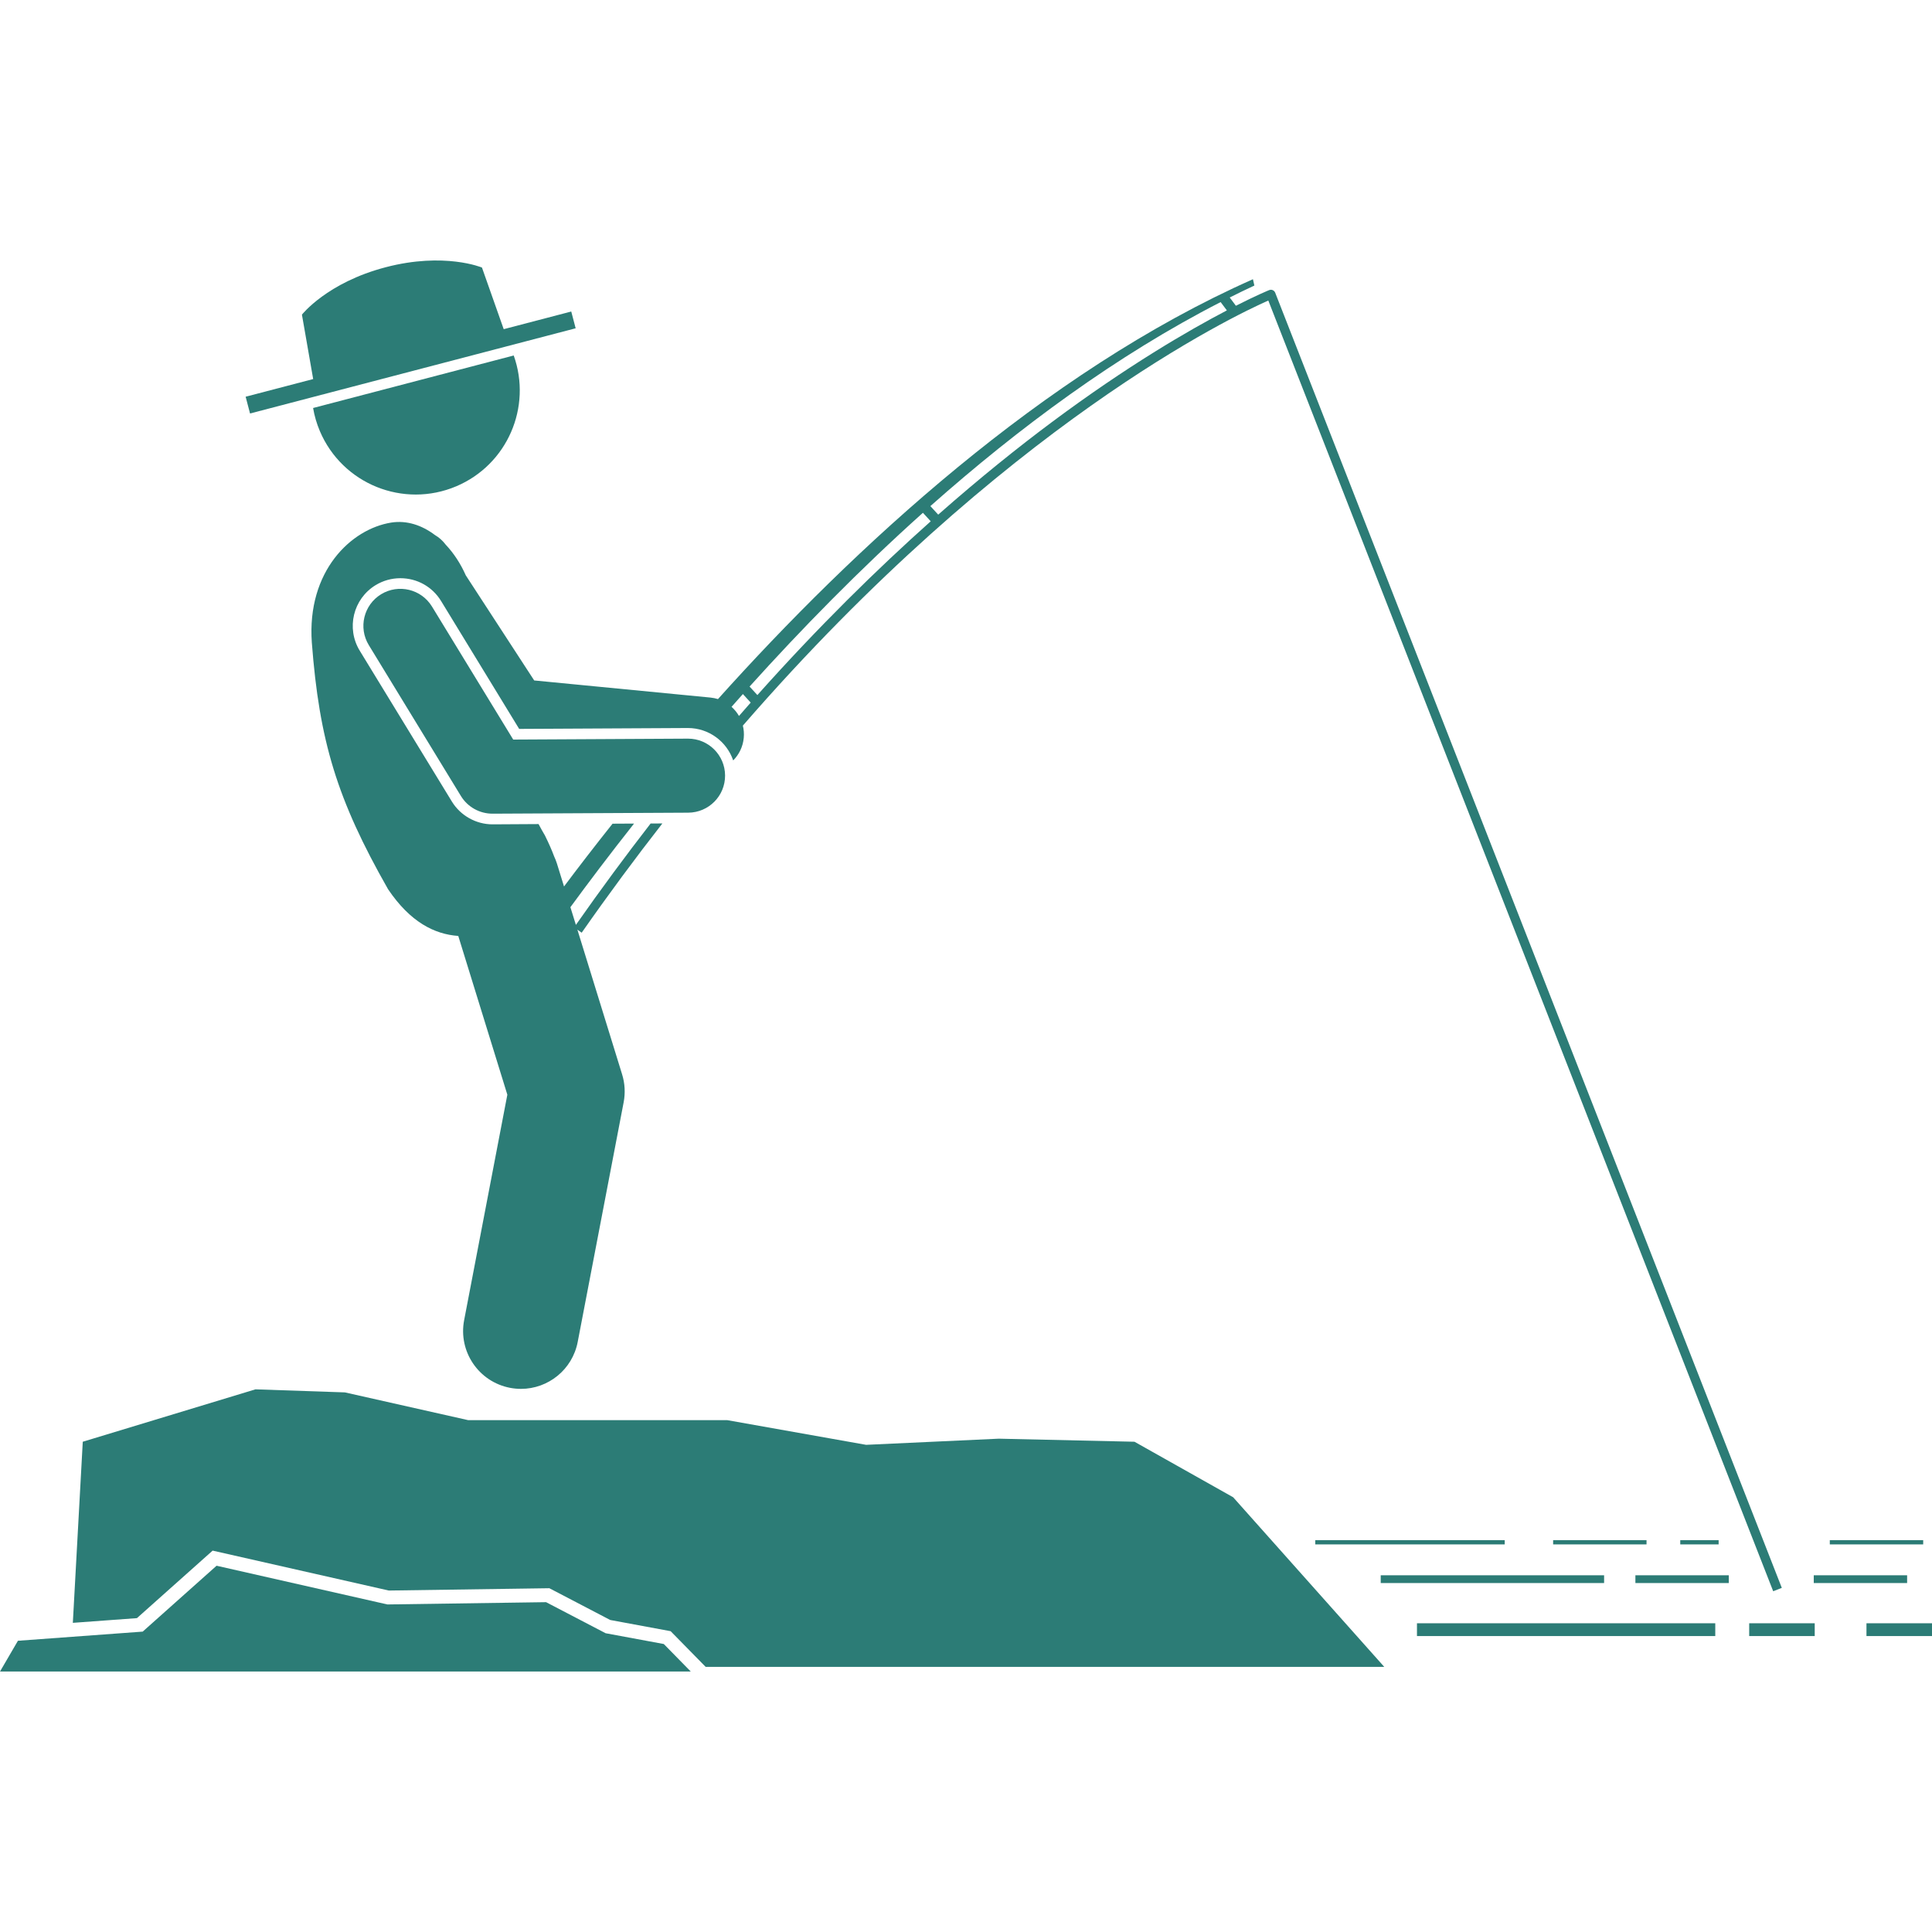
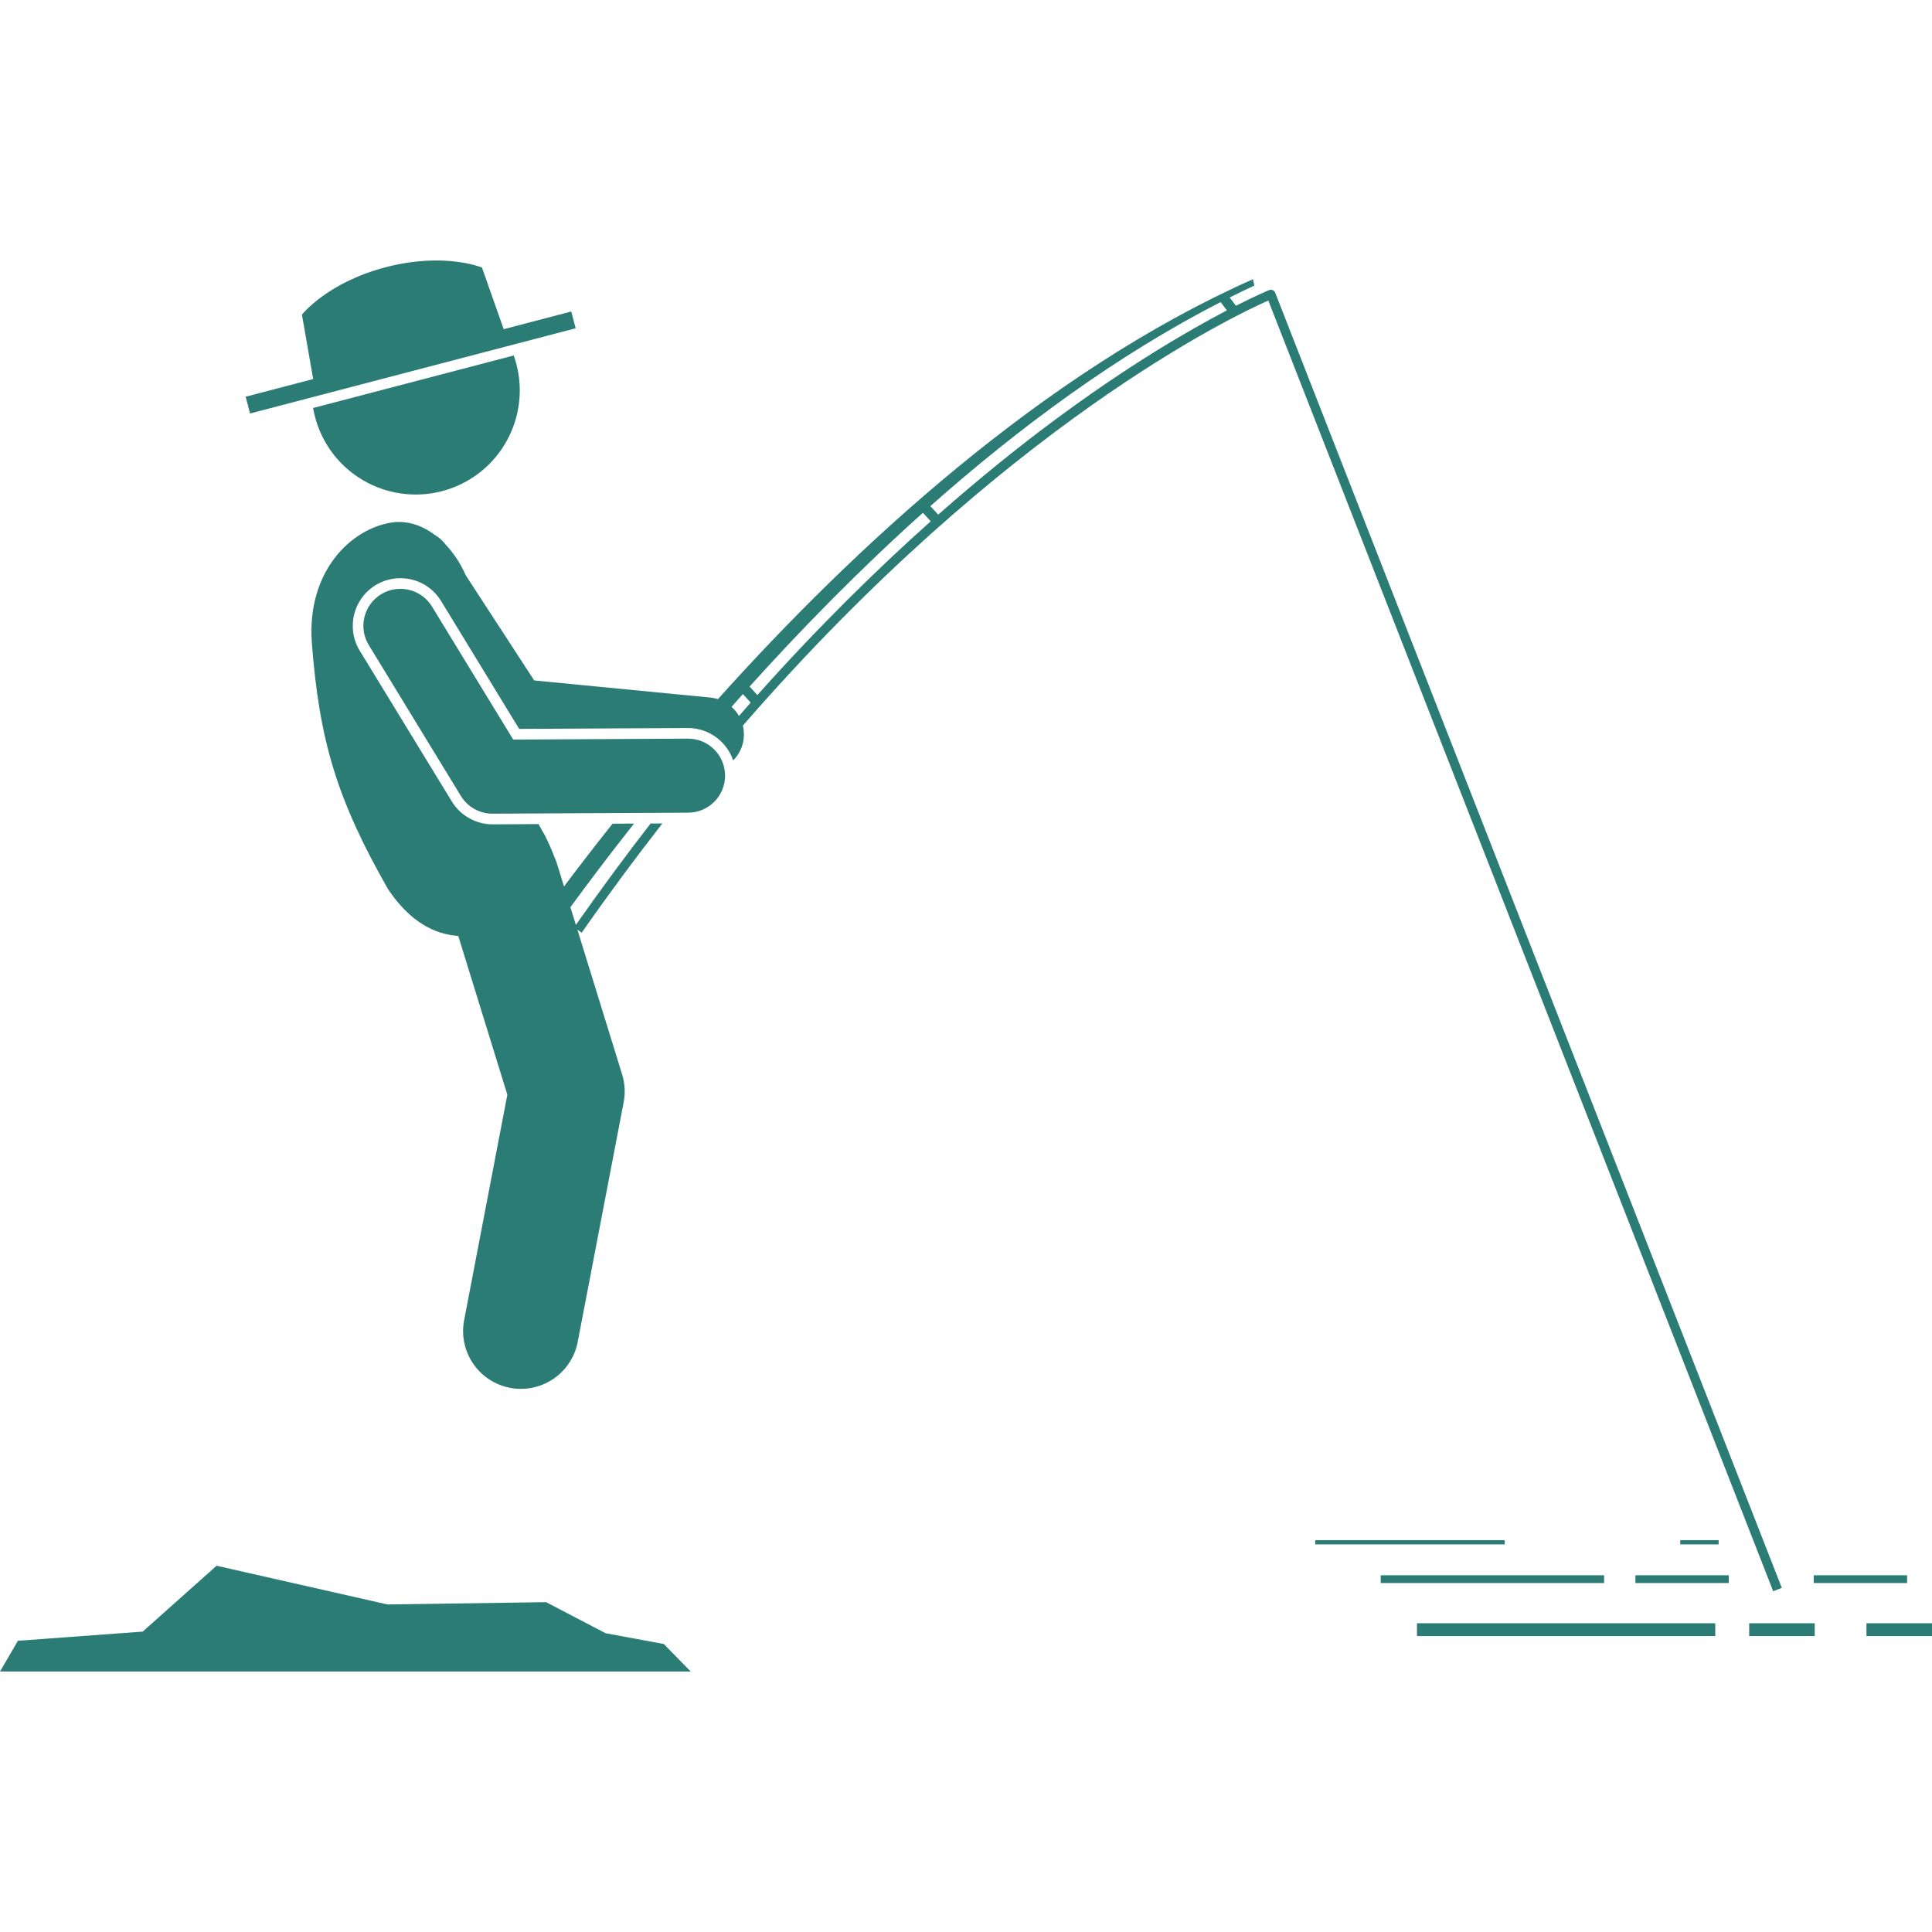
<svg xmlns="http://www.w3.org/2000/svg" width="50" height="50" viewBox="0 0 50 50" fill="none">
  <path d="M13.825 17.61L12.054 14.889C11.922 14.59 11.744 14.317 11.534 14.095C11.457 13.992 11.362 13.909 11.257 13.847C10.919 13.592 10.528 13.461 10.126 13.524C9.086 13.689 7.939 14.78 8.07 16.629C8.264 19.171 8.718 20.686 10.043 23.013C10.618 23.866 11.247 24.179 11.86 24.222L13.13 28.331L12.012 34.165C11.856 34.977 12.388 35.761 13.2 35.917C13.295 35.935 13.39 35.944 13.483 35.944C14.187 35.944 14.814 35.445 14.951 34.729L16.14 28.528C16.186 28.287 16.173 28.039 16.1 27.804L14.943 24.06L15.054 24.138C15.751 23.14 16.448 22.2 17.142 21.311L16.838 21.312C16.196 22.14 15.55 23.013 14.904 23.936L14.762 23.478C15.223 22.849 15.774 22.117 16.409 21.314L15.853 21.317C15.38 21.911 14.96 22.457 14.597 22.942L14.413 22.347C14.393 22.283 14.368 22.222 14.341 22.163C14.281 22.002 14.203 21.824 14.104 21.624C14.046 21.527 13.992 21.428 13.938 21.327L12.752 21.334H12.746C12.319 21.334 11.916 21.107 11.694 20.743L9.31 16.84C8.955 16.259 9.139 15.499 9.72 15.144C9.913 15.026 10.135 14.964 10.361 14.964C10.795 14.964 11.189 15.184 11.415 15.554L13.436 18.864L17.801 18.841C18.347 18.841 18.809 19.193 18.975 19.68C19.125 19.529 19.226 19.328 19.248 19.099C19.259 18.988 19.25 18.881 19.225 18.779C25.991 10.987 31.944 8.166 32.824 7.778L45.89 41.181L46.113 41.094L33.002 7.575C32.99 7.545 32.967 7.522 32.938 7.509C32.909 7.496 32.876 7.496 32.846 7.508C32.838 7.511 32.531 7.636 31.985 7.913L31.825 7.699C32.037 7.593 32.249 7.489 32.463 7.39L32.426 7.226C26.985 9.64 22.095 14.179 18.581 18.092C18.519 18.073 18.455 18.06 18.388 18.053L13.825 17.61ZM31.751 8.033C30.767 8.547 29.178 9.467 27.22 10.926C26.353 11.572 25.362 12.365 24.281 13.319L24.078 13.098C26.363 11.072 28.902 9.194 31.59 7.818L31.751 8.033ZM23.885 13.271L24.087 13.491C22.708 14.721 21.189 16.209 19.601 17.988L19.399 17.768C20.733 16.288 22.242 14.744 23.885 13.271ZM19.226 17.962L19.428 18.183C19.327 18.298 19.226 18.412 19.125 18.529C19.073 18.44 19.009 18.361 18.932 18.293C19.029 18.183 19.127 18.073 19.226 17.962Z" fill="#2c7c76" />
-   <path d="M5.503 40.13L10.062 41.163L14.217 41.103L15.792 41.925L17.356 42.215L18.263 43.139H35.825L31.914 38.749L29.36 37.312L25.848 37.233L22.415 37.392L18.824 36.754H15.232H12.119L8.926 36.035L6.611 35.956L2.142 37.312L1.885 41.999L3.544 41.877L5.503 40.13Z" fill="#2c7c76" />
  <path d="M35.733 40.768H41.514V40.969H35.733V40.768Z" fill="#2c7c76" />
  <path d="M42.324 40.768H44.741V40.969H42.324V40.768Z" fill="#2c7c76" />
  <path d="M46.94 40.768H49.356V40.969H46.94V40.768Z" fill="#2c7c76" />
  <path d="M34.039 39.859H38.942V39.969H34.039V39.859Z" fill="#2c7c76" />
-   <path d="M40.195 39.859H42.612V39.969H40.195V39.859Z" fill="#2c7c76" />
  <path d="M43.485 39.859H44.478V39.969H43.485V39.859Z" fill="#2c7c76" />
-   <path d="M47.355 39.859H49.772V39.969H47.355V39.859Z" fill="#2c7c76" />
  <path d="M36.671 42.01H44.391V42.341H36.671V42.01Z" fill="#2c7c76" />
  <path d="M45.269 42.01H46.965V42.341H45.269V42.01Z" fill="#2c7c76" />
  <path d="M48.304 42.01H50V42.341H48.304V42.01Z" fill="#2c7c76" />
  <path d="M0.464 42.463L0 43.259H17.877L17.179 42.547L15.674 42.268L14.132 41.464L10.025 41.523L5.605 40.521L3.693 42.226L0.464 42.463Z" fill="#2c7c76" />
  <path d="M8.278 11.157C8.86 12.527 10.441 13.165 11.811 12.584C13.131 12.023 13.771 10.534 13.295 9.2L8.103 10.559C8.137 10.761 8.195 10.961 8.278 11.157Z" fill="#2c7c76" />
  <path d="M17.808 19.116C17.806 19.116 17.804 19.116 17.802 19.116L13.282 19.14L11.18 15.698C10.904 15.246 10.314 15.104 9.863 15.379C9.412 15.655 9.269 16.245 9.545 16.696L11.928 20.6C12.102 20.885 12.412 21.058 12.746 21.058H12.751L17.812 21.032C18.341 21.029 18.768 20.598 18.765 20.069C18.762 19.542 18.334 19.116 17.808 19.116Z" fill="#2c7c76" />
  <path d="M14.898 8.496L14.784 8.062L13.036 8.519L12.473 6.924C12.473 6.924 11.501 6.518 9.982 6.916C8.463 7.313 7.814 8.143 7.814 8.143L8.105 9.81L6.357 10.267L6.471 10.701L14.898 8.496Z" fill="#2c7c76" />
</svg>